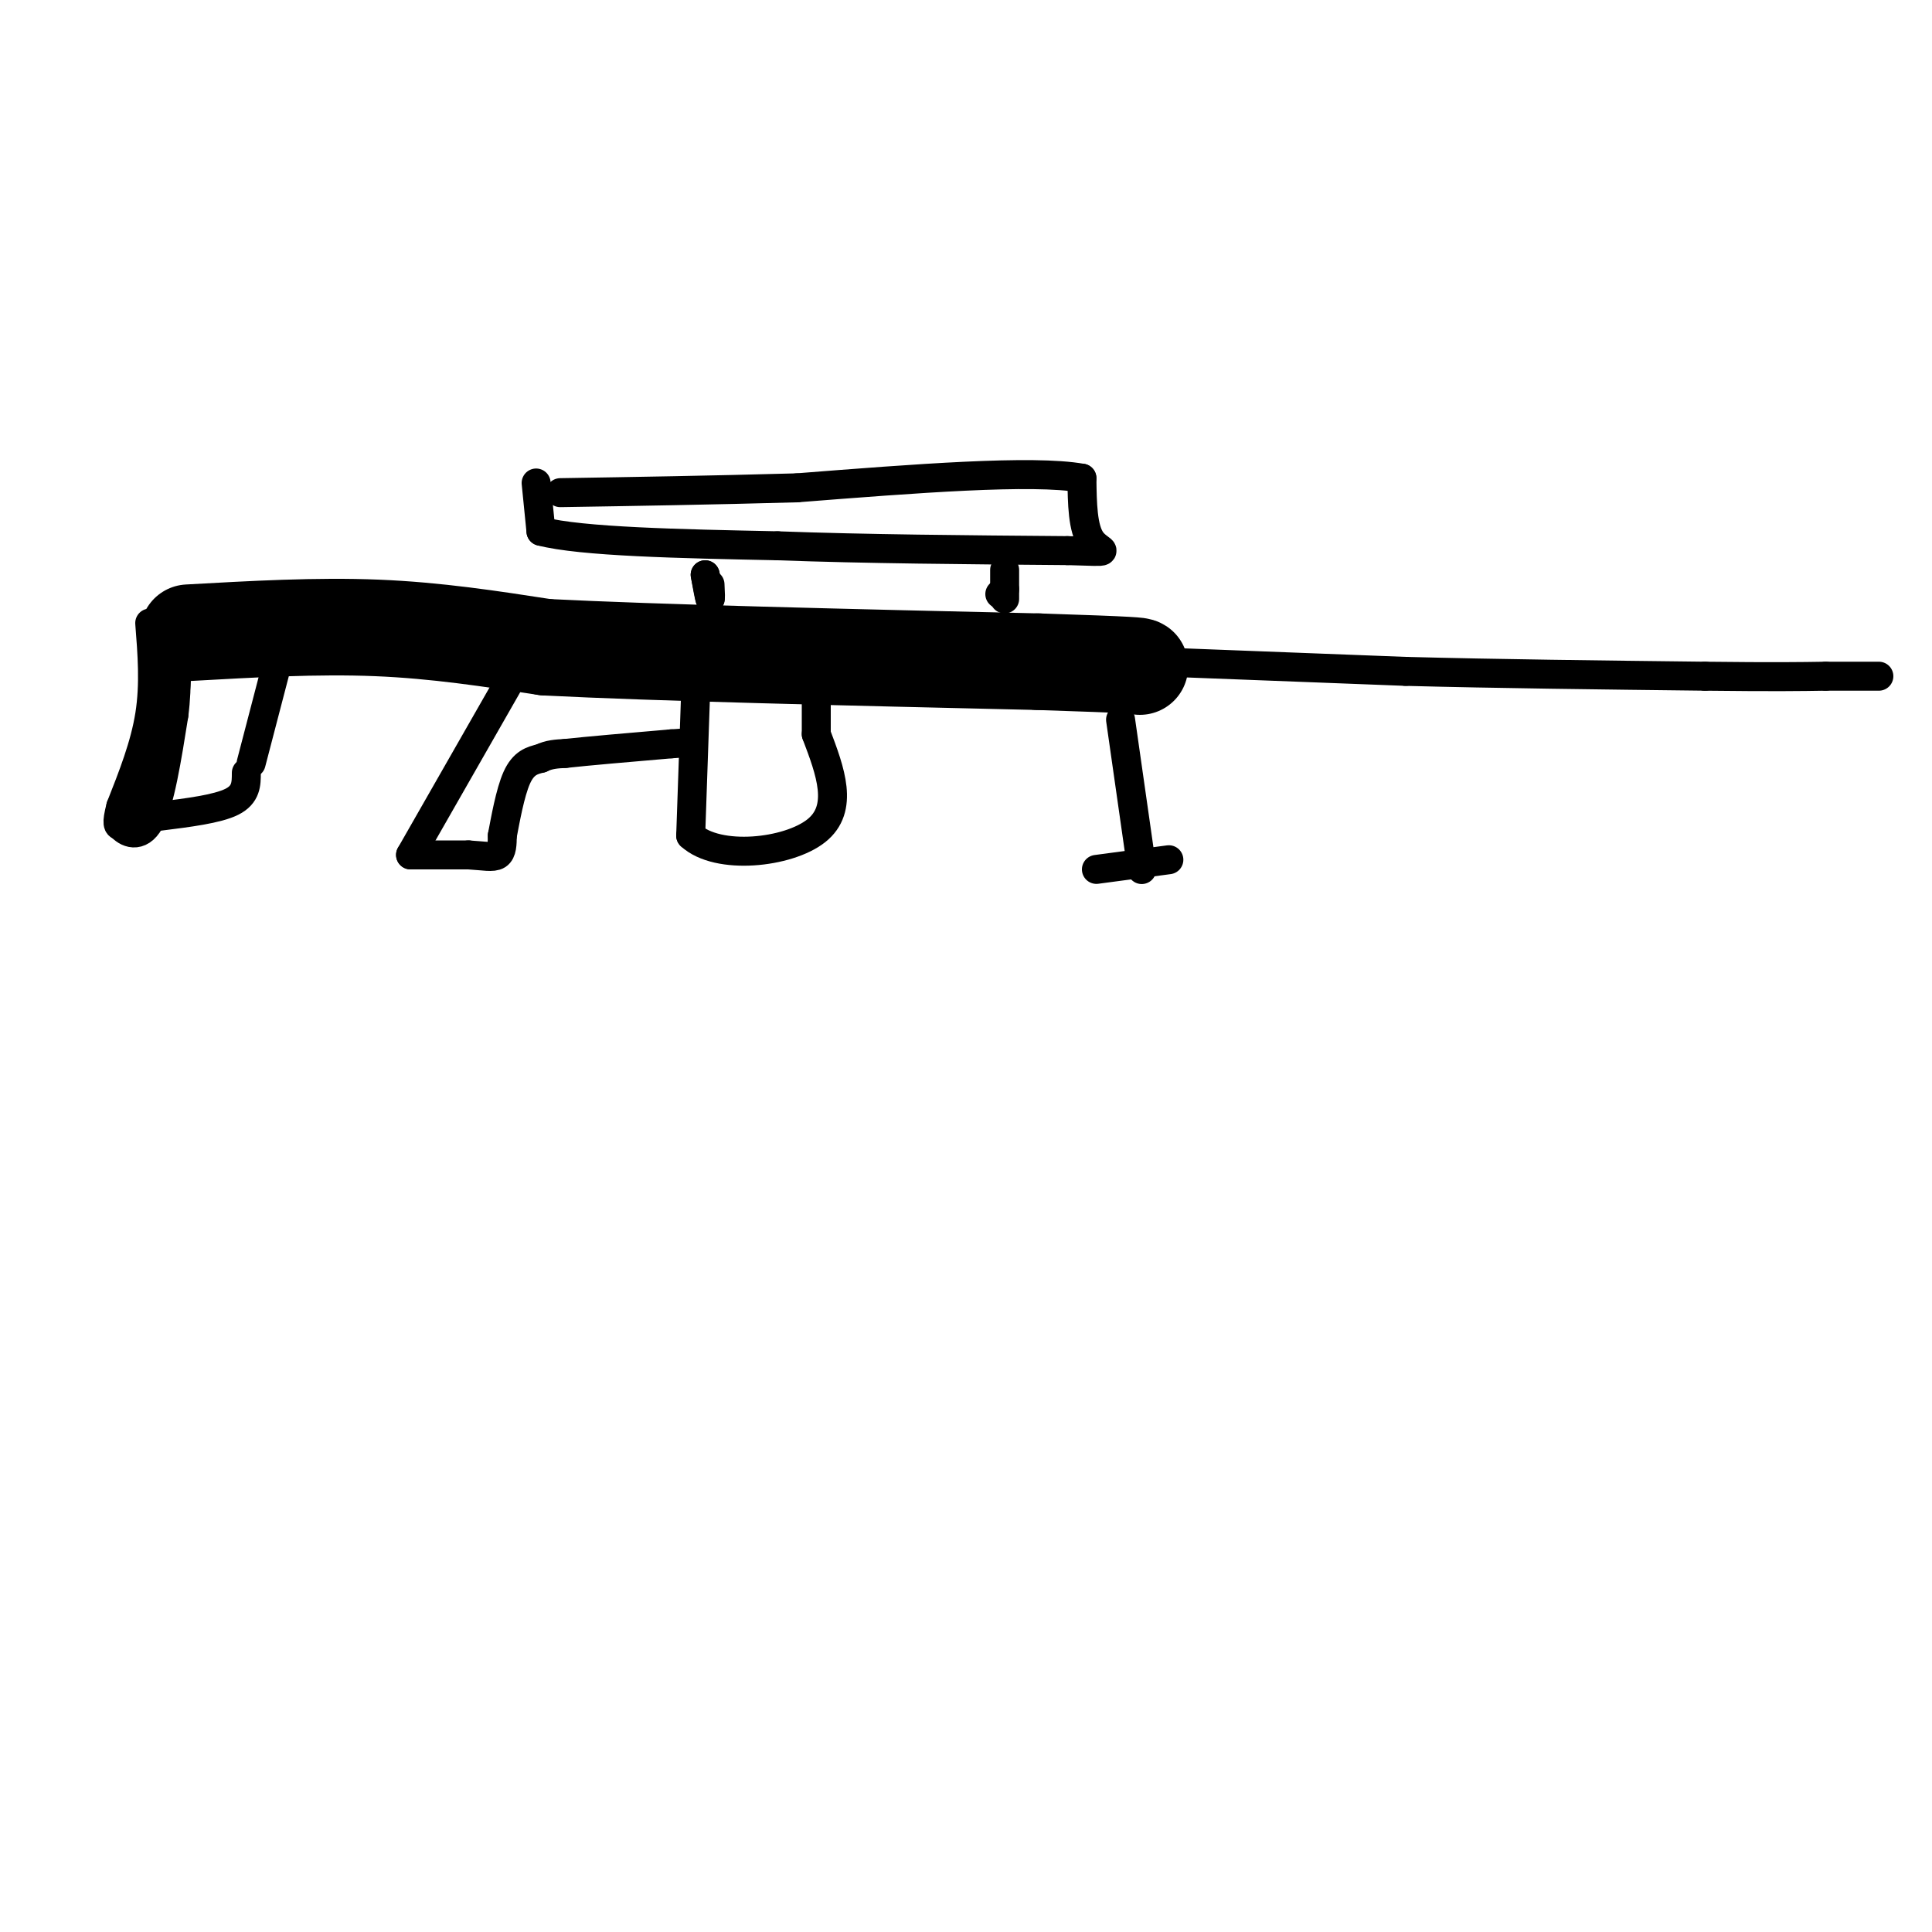
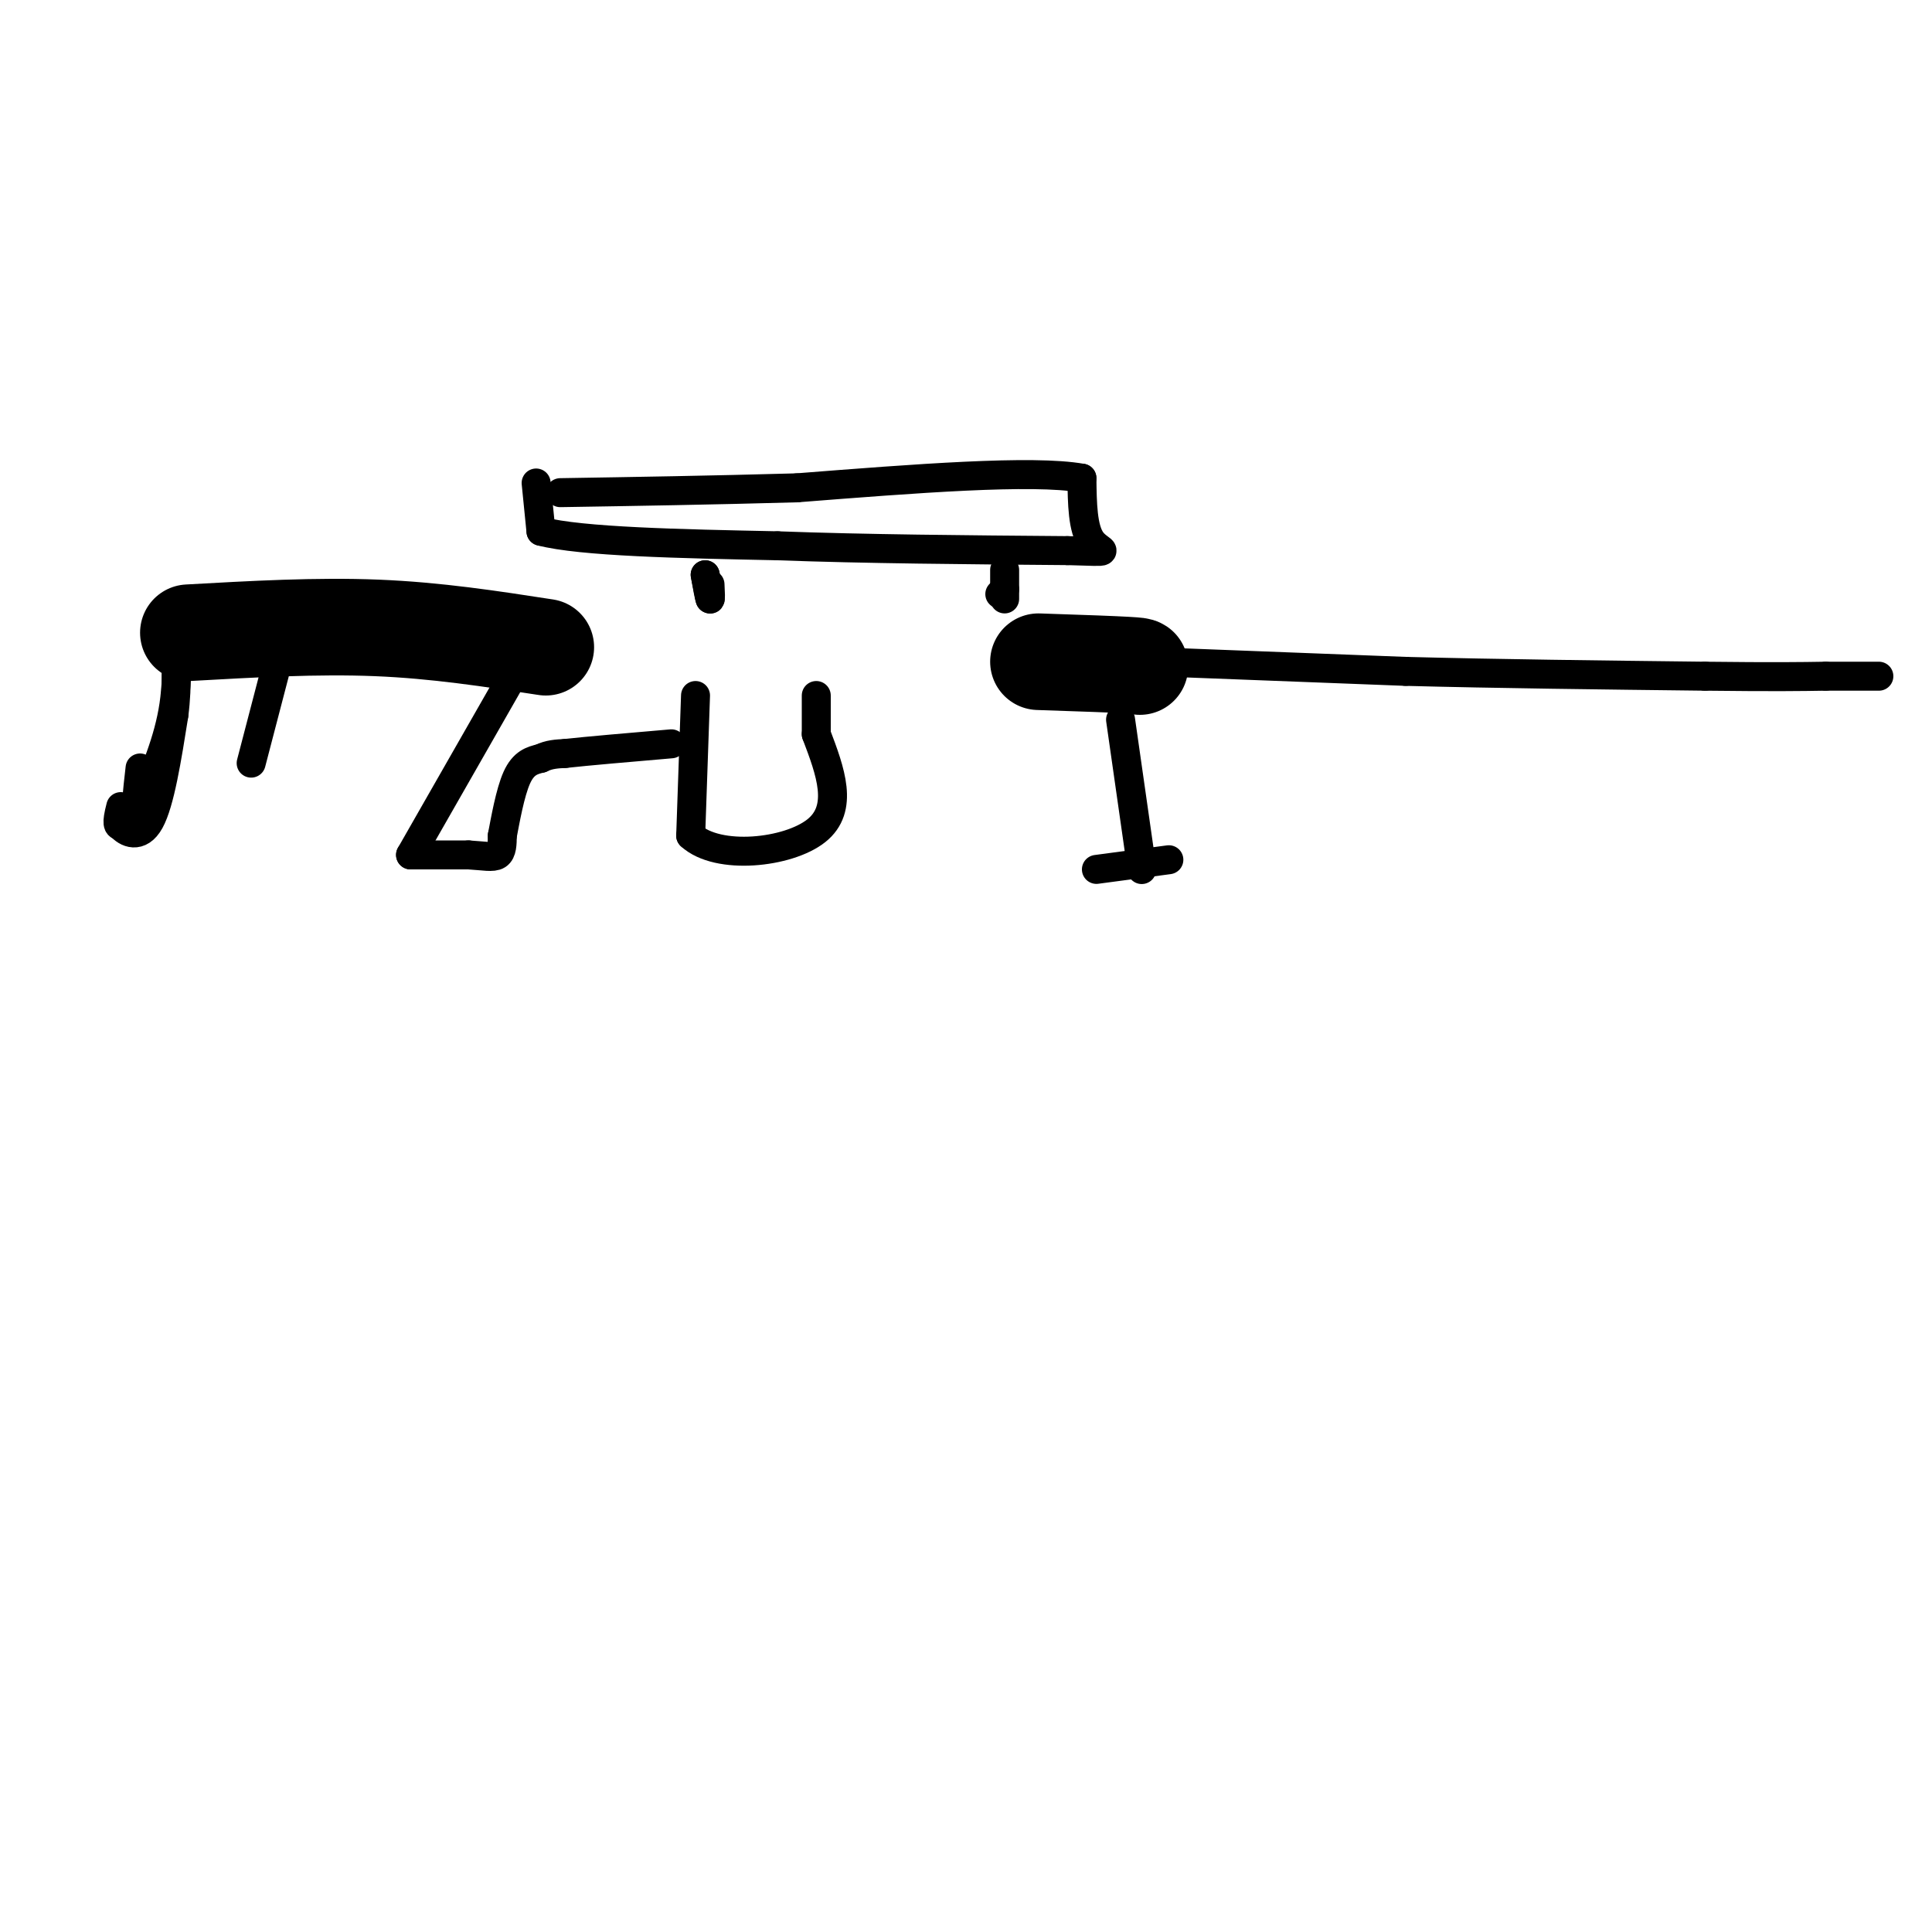
<svg xmlns="http://www.w3.org/2000/svg" viewBox="0 0 400 400" version="1.1">
  <g fill="none" stroke="rgb(0,0,0)" stroke-width="6" stroke-linecap="round" stroke-linejoin="round">
-     <path d="M31,129c0.500,6.333 1.000,12.667 0,19c-1.000,6.333 -3.500,12.667 -6,19" />
    <path d="M25,167c-1.000,3.833 -0.500,3.917 0,4" />
    <path d="M25,171c1.111,1.378 3.889,2.822 6,-1c2.111,-3.822 3.556,-12.911 5,-22" />
    <path d="M36,148c0.833,-6.500 0.417,-11.750 0,-17" />
    <path d="M36,131c0.311,-0.244 1.089,7.644 0,15c-1.089,7.356 -4.044,14.178 -7,21" />
    <path d="M29,167c-1.167,2.167 -0.583,-2.917 0,-8" />
  </g>
  <g fill="none" stroke="rgb(0,0,0)" stroke-width="20" stroke-linecap="round" stroke-linejoin="round">
    <path d="M39,131c13.333,-0.750 26.667,-1.500 39,-1c12.333,0.500 23.667,2.250 35,4" />
-     <path d="M113,134c22.833,1.167 62.417,2.083 102,3" />
    <path d="M215,137c20.500,0.667 20.750,0.833 21,1" />
  </g>
  <g fill="none" stroke="rgb(0,0,0)" stroke-width="6" stroke-linecap="round" stroke-linejoin="round">
    <path d="M239,137c0.000,0.000 52.000,2.000 52,2" />
    <path d="M291,139c19.000,0.500 40.500,0.750 62,1" />
    <path d="M353,140c14.500,0.167 19.750,0.083 25,0" />
    <path d="M378,140c6.000,0.000 8.500,0.000 11,0" />
    <path d="M147,121c0.083,1.667 0.167,3.333 0,3c-0.167,-0.333 -0.583,-2.667 -1,-5" />
    <path d="M146,119c0.000,0.000 0.500,2.500 1,5" />
    <path d="M208,118c0.000,0.000 0.000,6.000 0,6" />
    <path d="M208,122c0.000,0.000 -1.000,1.000 -1,1" />
    <path d="M111,100c0.000,0.000 1.000,10.000 1,10" />
    <path d="M112,110c8.333,2.167 28.667,2.583 49,3" />
    <path d="M161,113c18.167,0.667 39.083,0.833 60,1" />
    <path d="M221,114c10.533,0.289 6.867,0.511 5,-2c-1.867,-2.511 -1.933,-7.756 -2,-13" />
    <path d="M224,99c-10.167,-1.833 -34.583,0.083 -59,2" />
    <path d="M165,101c-18.000,0.500 -33.500,0.750 -49,1" />
-     <path d="M33,169c6.000,-0.750 12.000,-1.500 15,-3c3.000,-1.500 3.000,-3.750 3,-6" />
    <path d="M58,135c0.000,0.000 -6.000,23.000 -6,23" />
    <path d="M105,142c0.000,0.000 -20.000,35.000 -20,35" />
    <path d="M85,177c0.000,0.000 12.000,0.000 12,0" />
    <path d="M97,177c3.156,0.178 5.044,0.622 6,0c0.956,-0.622 0.978,-2.311 1,-4" />
    <path d="M104,173c0.600,-3.111 1.600,-8.889 3,-12c1.400,-3.111 3.200,-3.556 5,-4" />
    <path d="M112,157c1.667,-0.833 3.333,-0.917 5,-1" />
    <path d="M117,156c4.500,-0.500 13.250,-1.250 22,-2" />
-     <path d="M139,154c4.333,-0.333 4.167,-0.167 4,0" />
    <path d="M144,144c0.000,0.000 -1.000,29.000 -1,29" />
    <path d="M143,173c5.622,5.178 20.178,3.622 26,-1c5.822,-4.622 2.911,-12.311 0,-20" />
    <path d="M169,152c0.000,-4.667 0.000,-6.333 0,-8" />
    <path d="M232,149c0.000,0.000 4.000,28.000 4,28" />
    <path d="M236,177c0.667,4.833 0.333,2.917 0,1" />
    <path d="M227,180c0.000,0.000 15.000,-2.000 15,-2" />
  </g>
</svg>